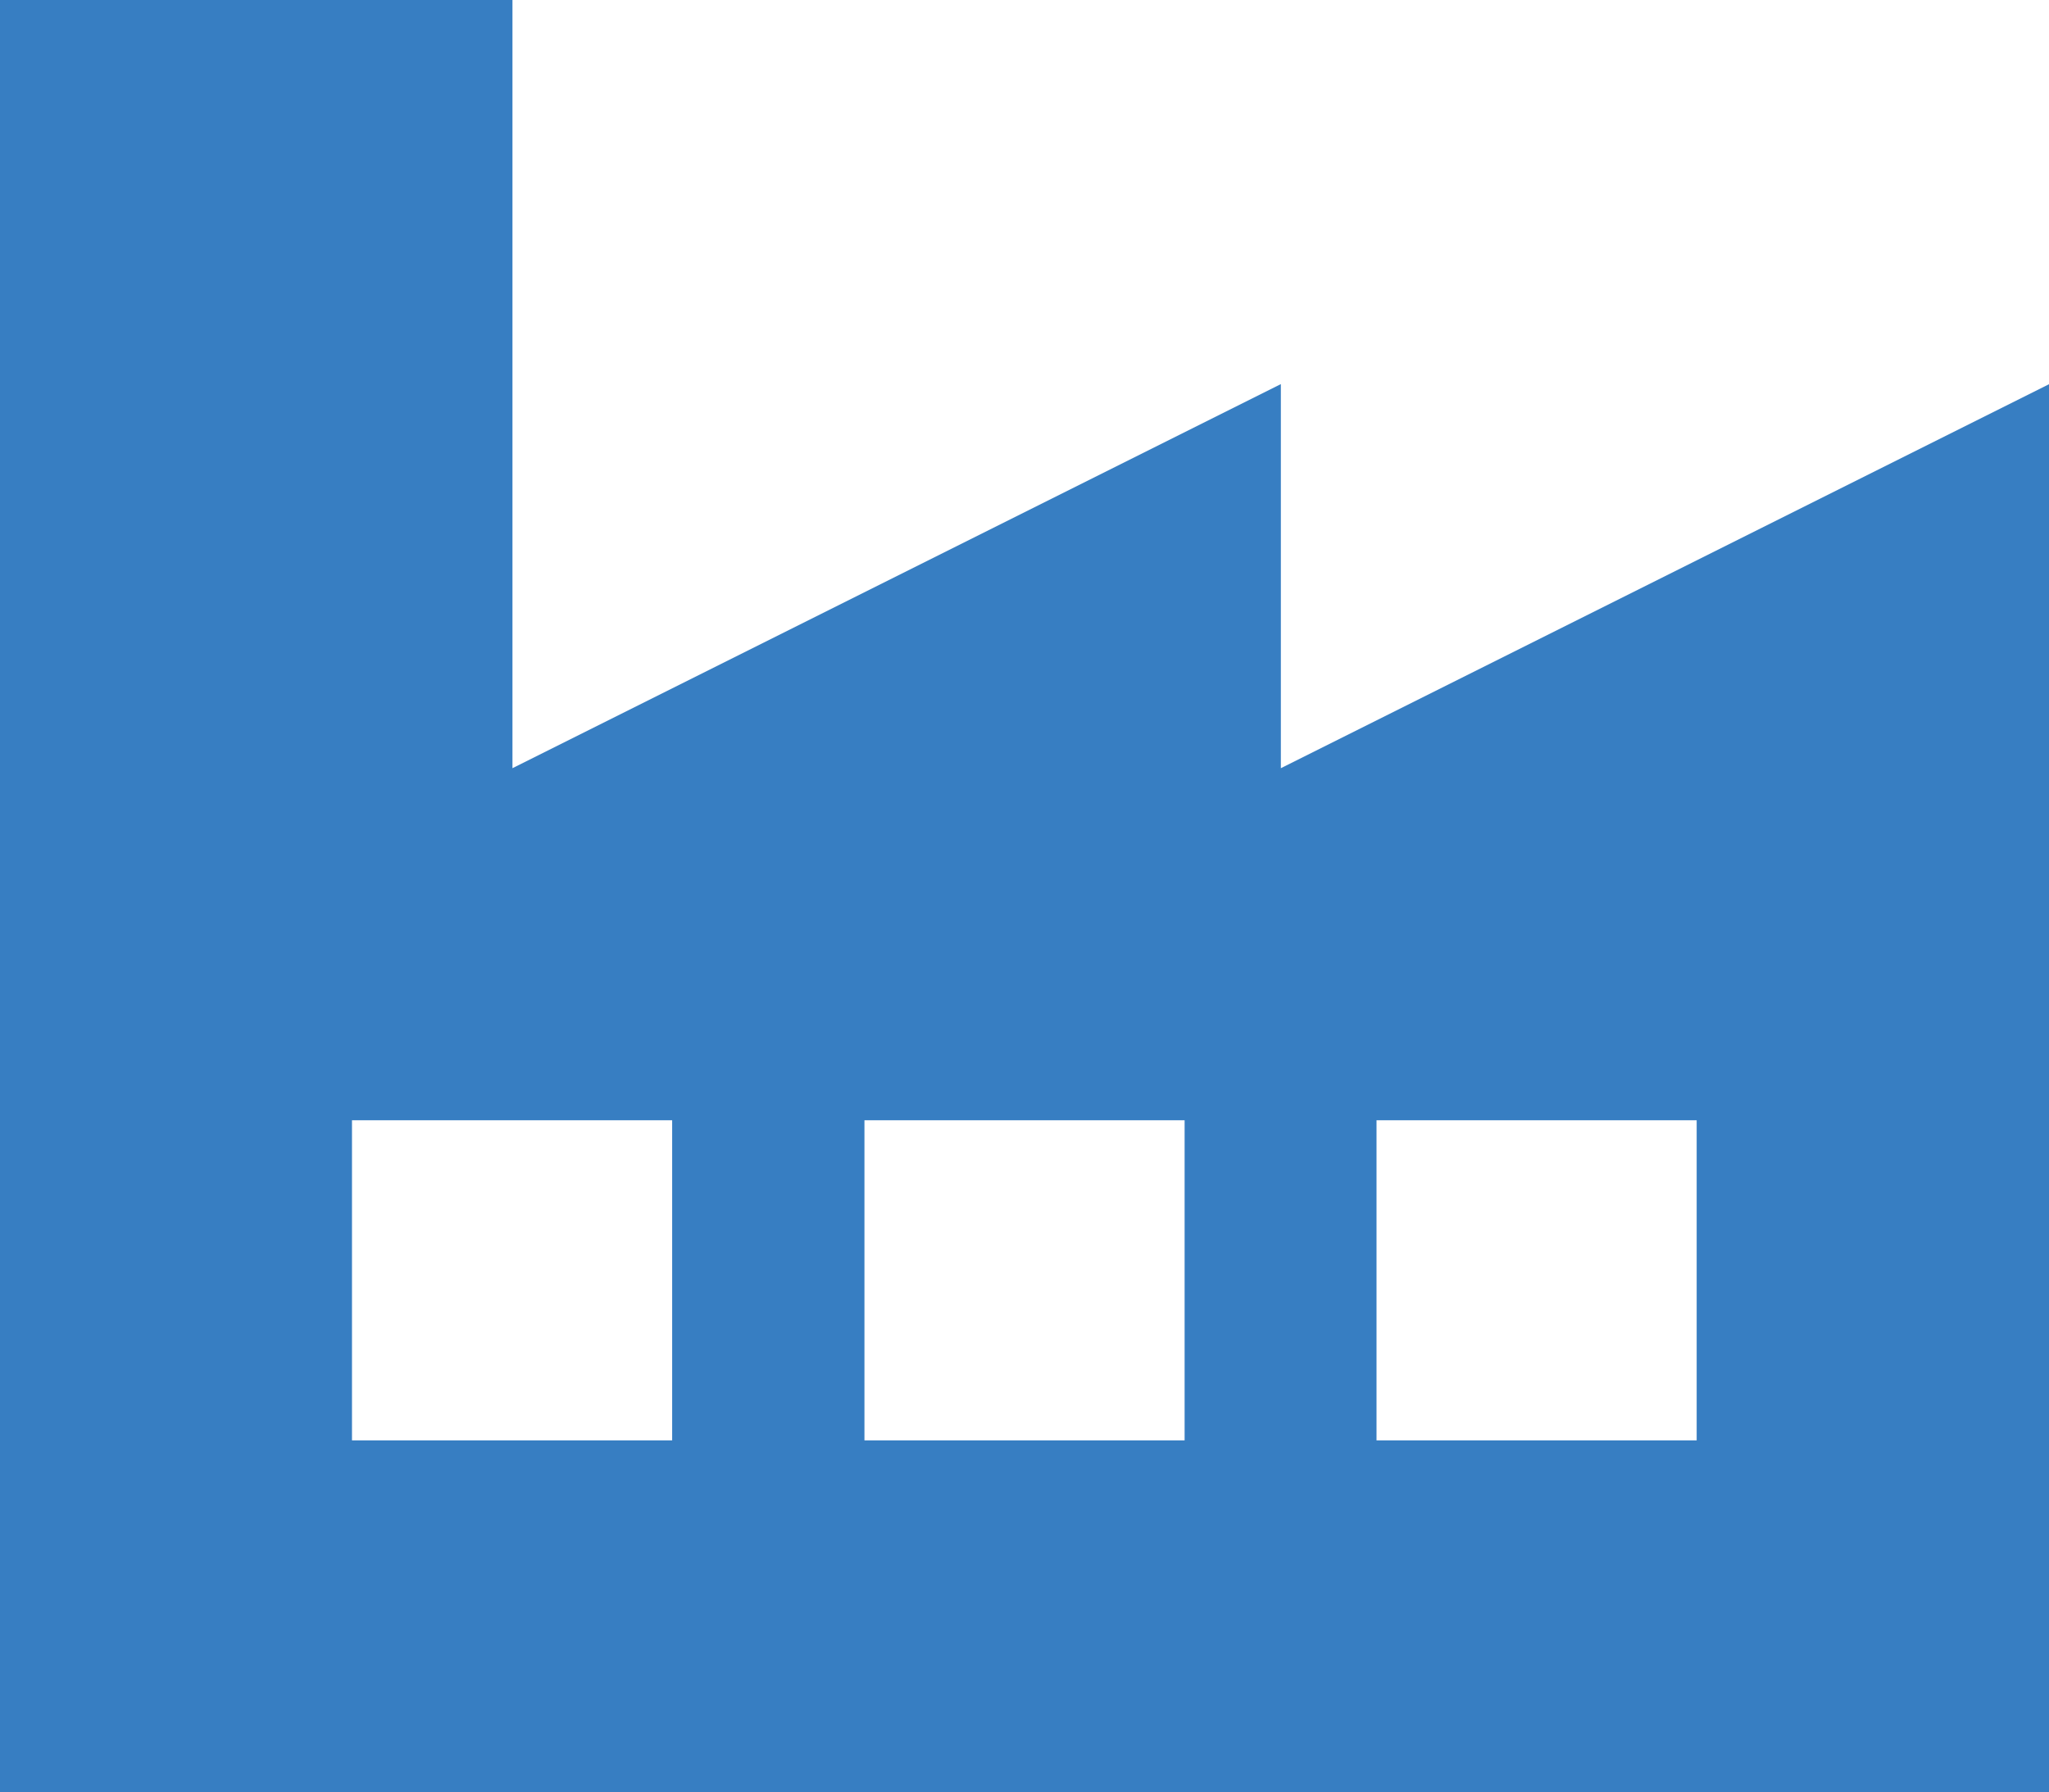
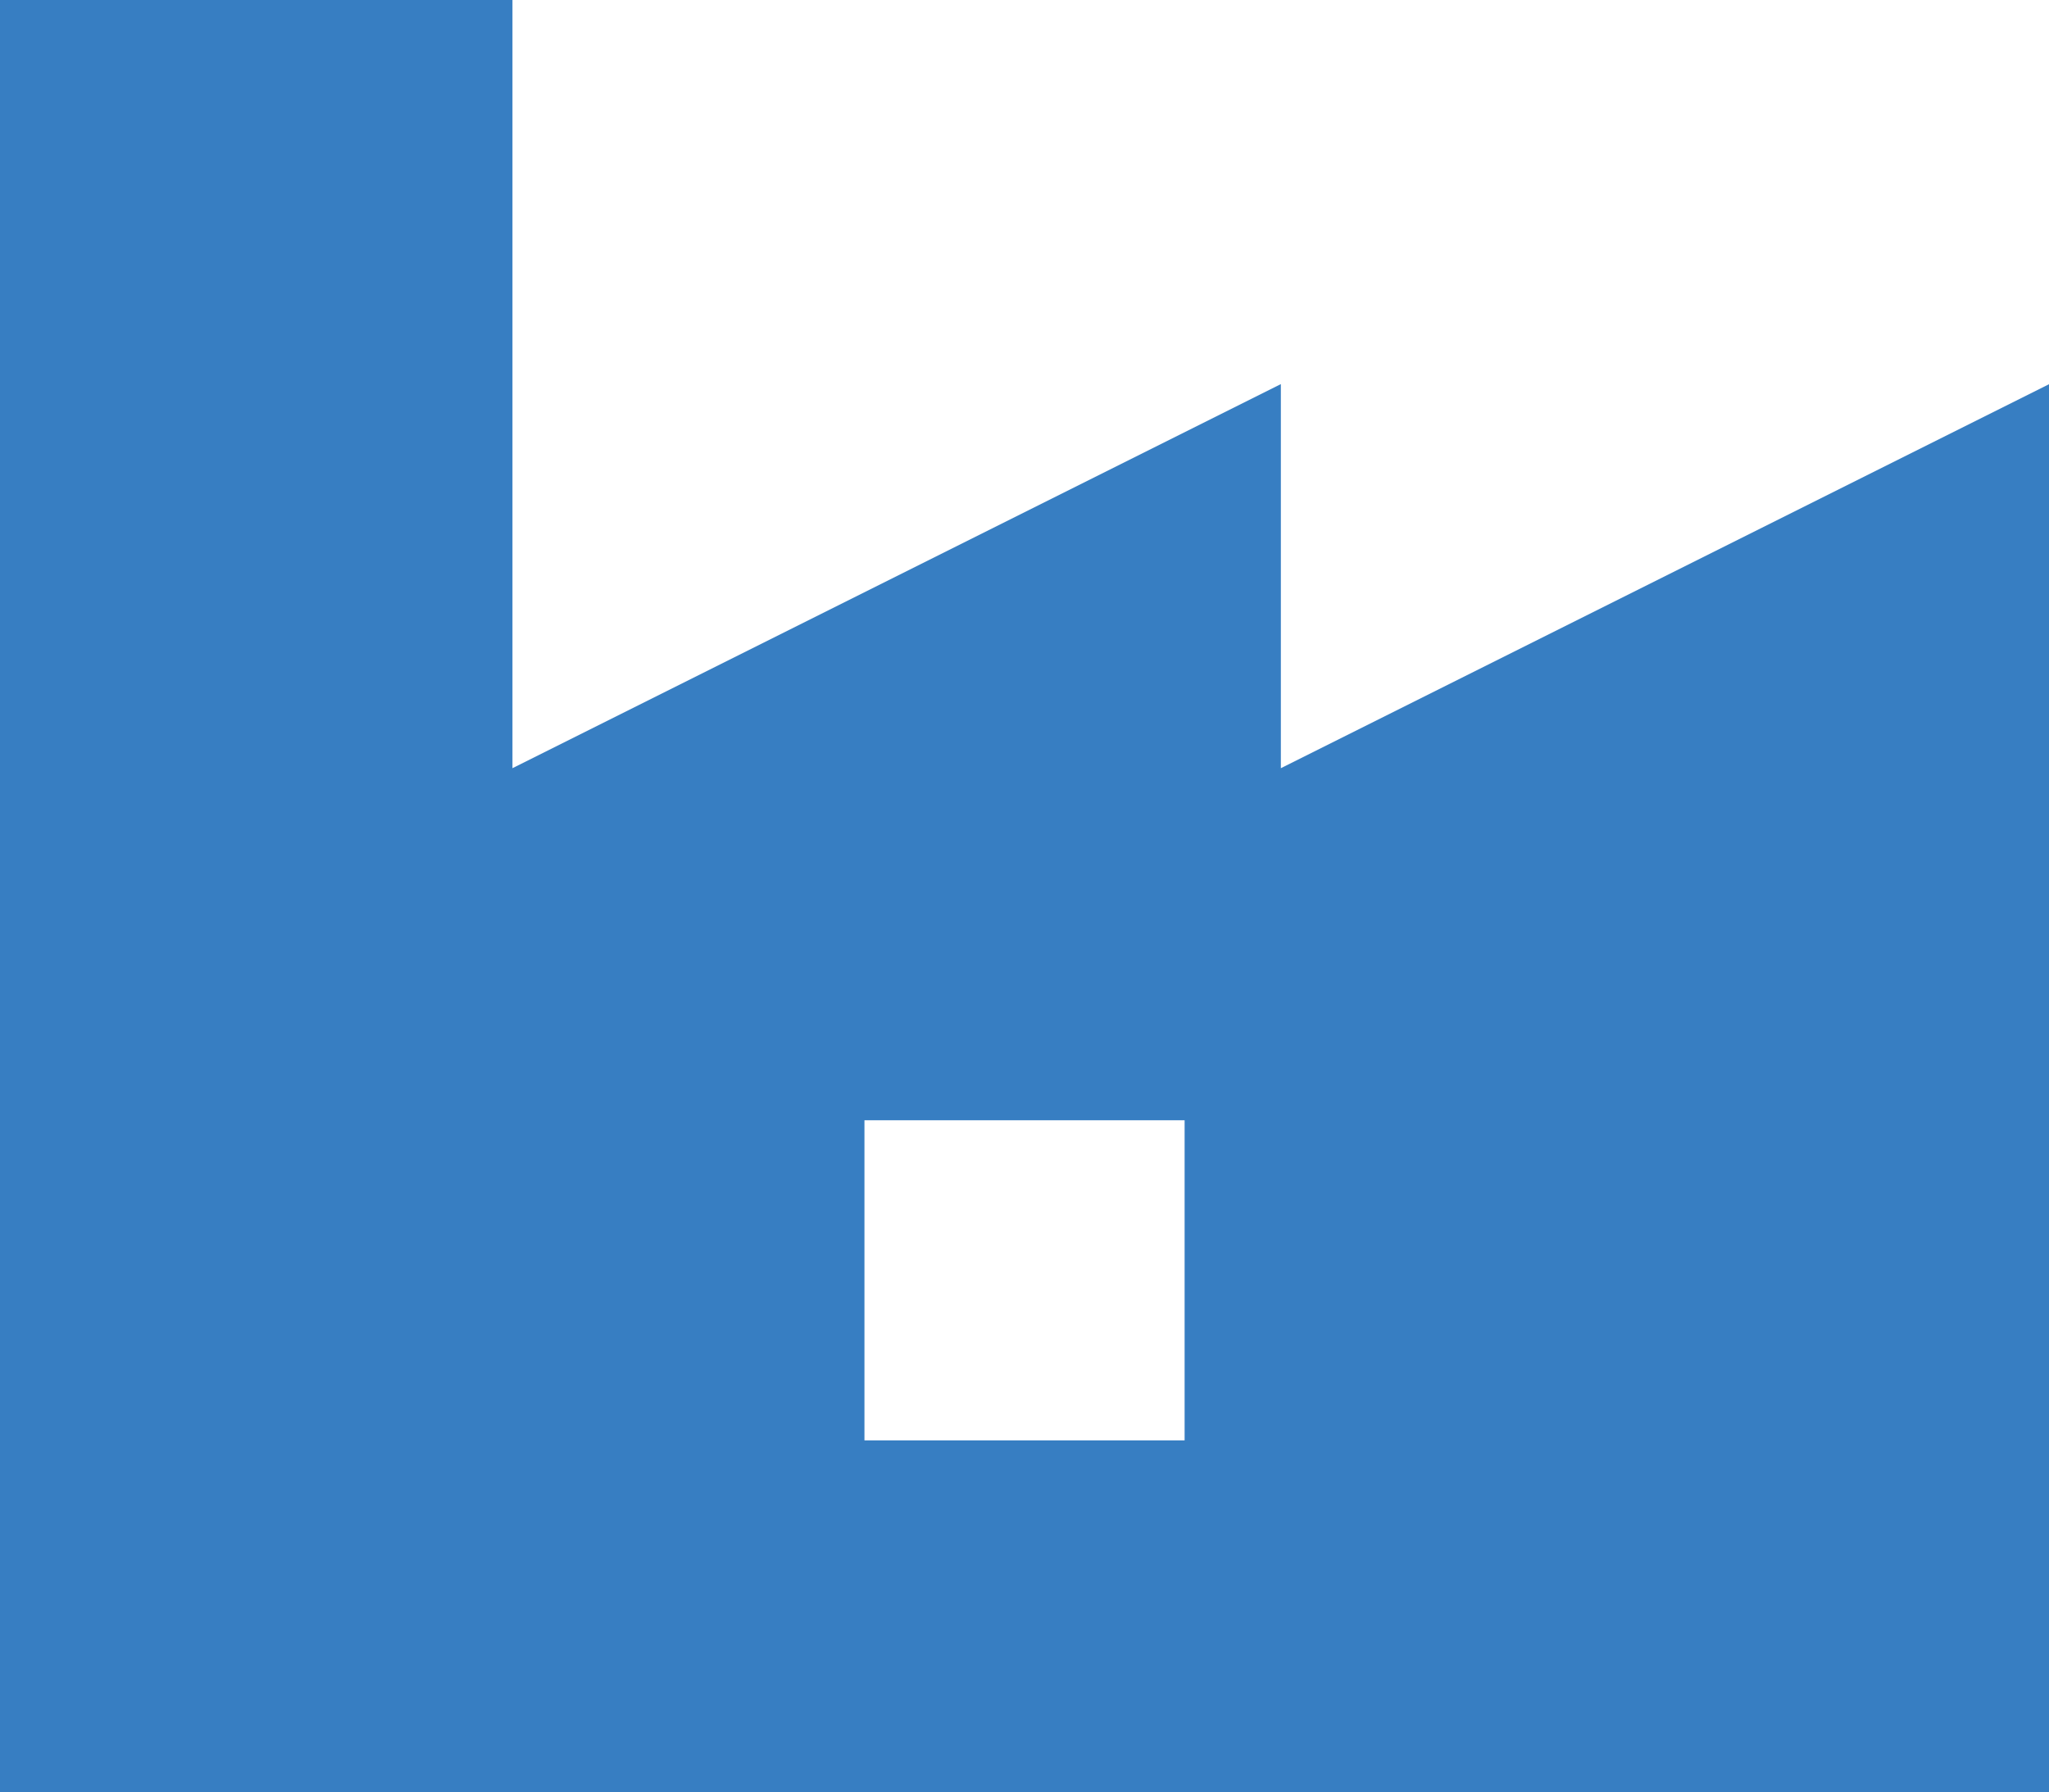
<svg xmlns="http://www.w3.org/2000/svg" width="41.983" height="36.735" viewBox="0 0 41.983 36.735">
-   <path d="M32,32H42.5V47.744l15.744-7.872v7.872l15.744-7.872V68.735H32V32ZM56.272,54.96h-6.56v6.56h6.56Zm-10.5,0h-6.56v6.56h6.56Zm20.992,0h-6.56v6.56h6.56Z" transform="translate(-32 -32)" fill="#377ec2" />
+   <path d="M32,32H42.5V47.744l15.744-7.872v7.872l15.744-7.872V68.735H32V32ZM56.272,54.96h-6.56v6.56h6.56Zm-10.5,0h-6.56v6.56h6.56Zh-6.56v6.56h6.56Z" transform="translate(-32 -32)" fill="#377ec2" />
</svg>